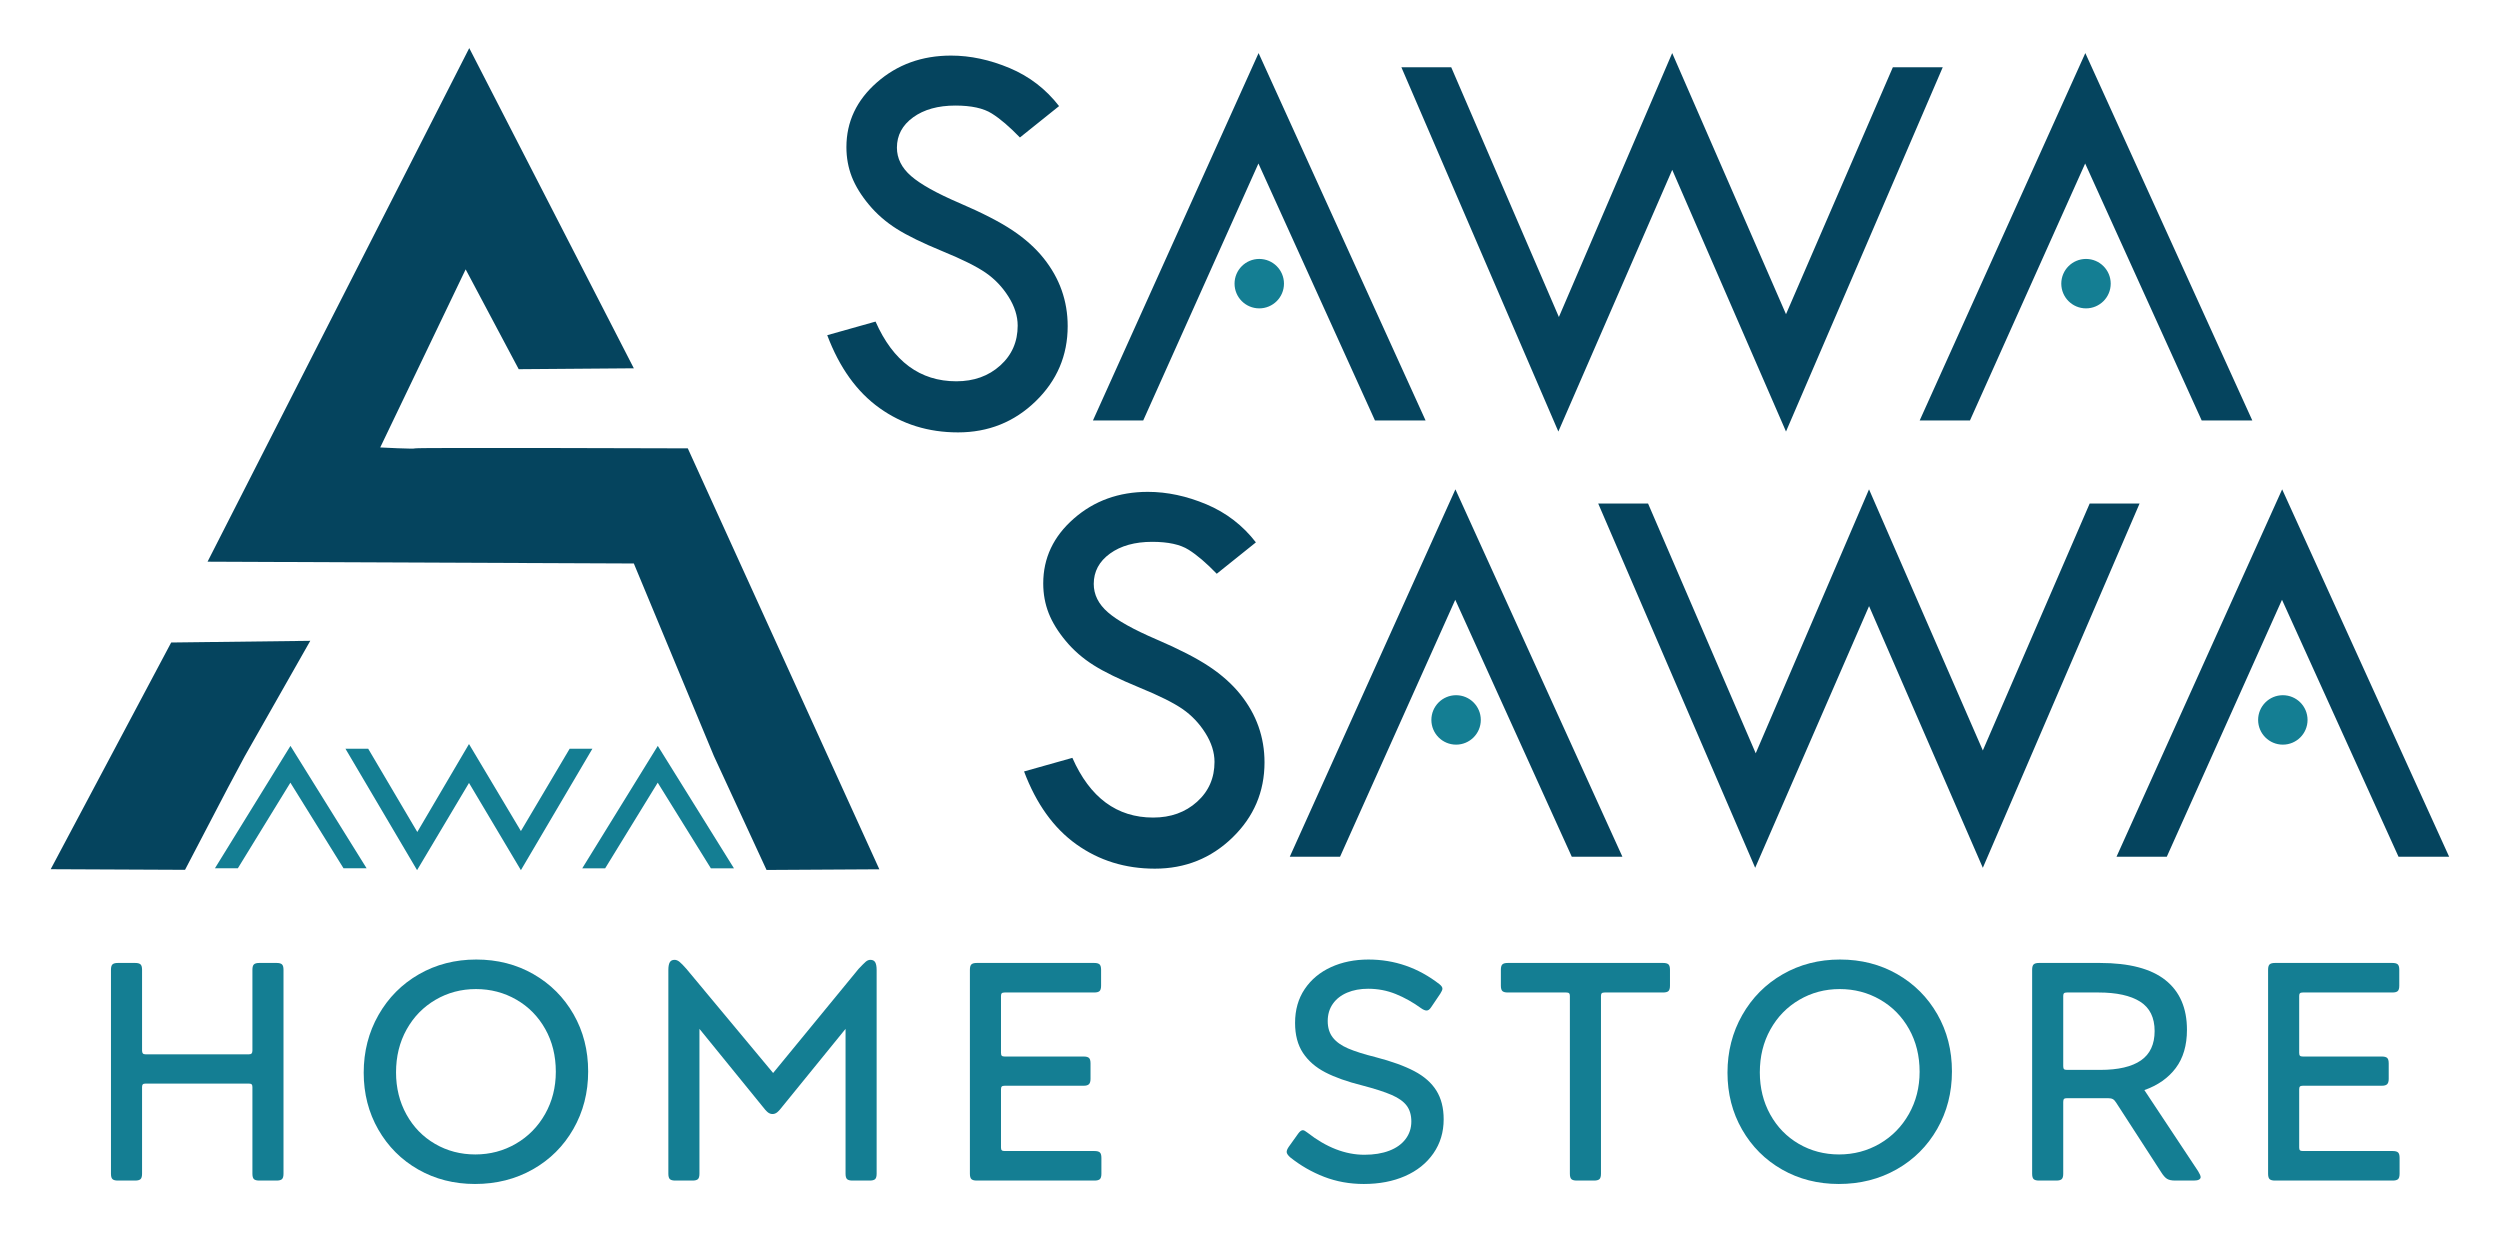
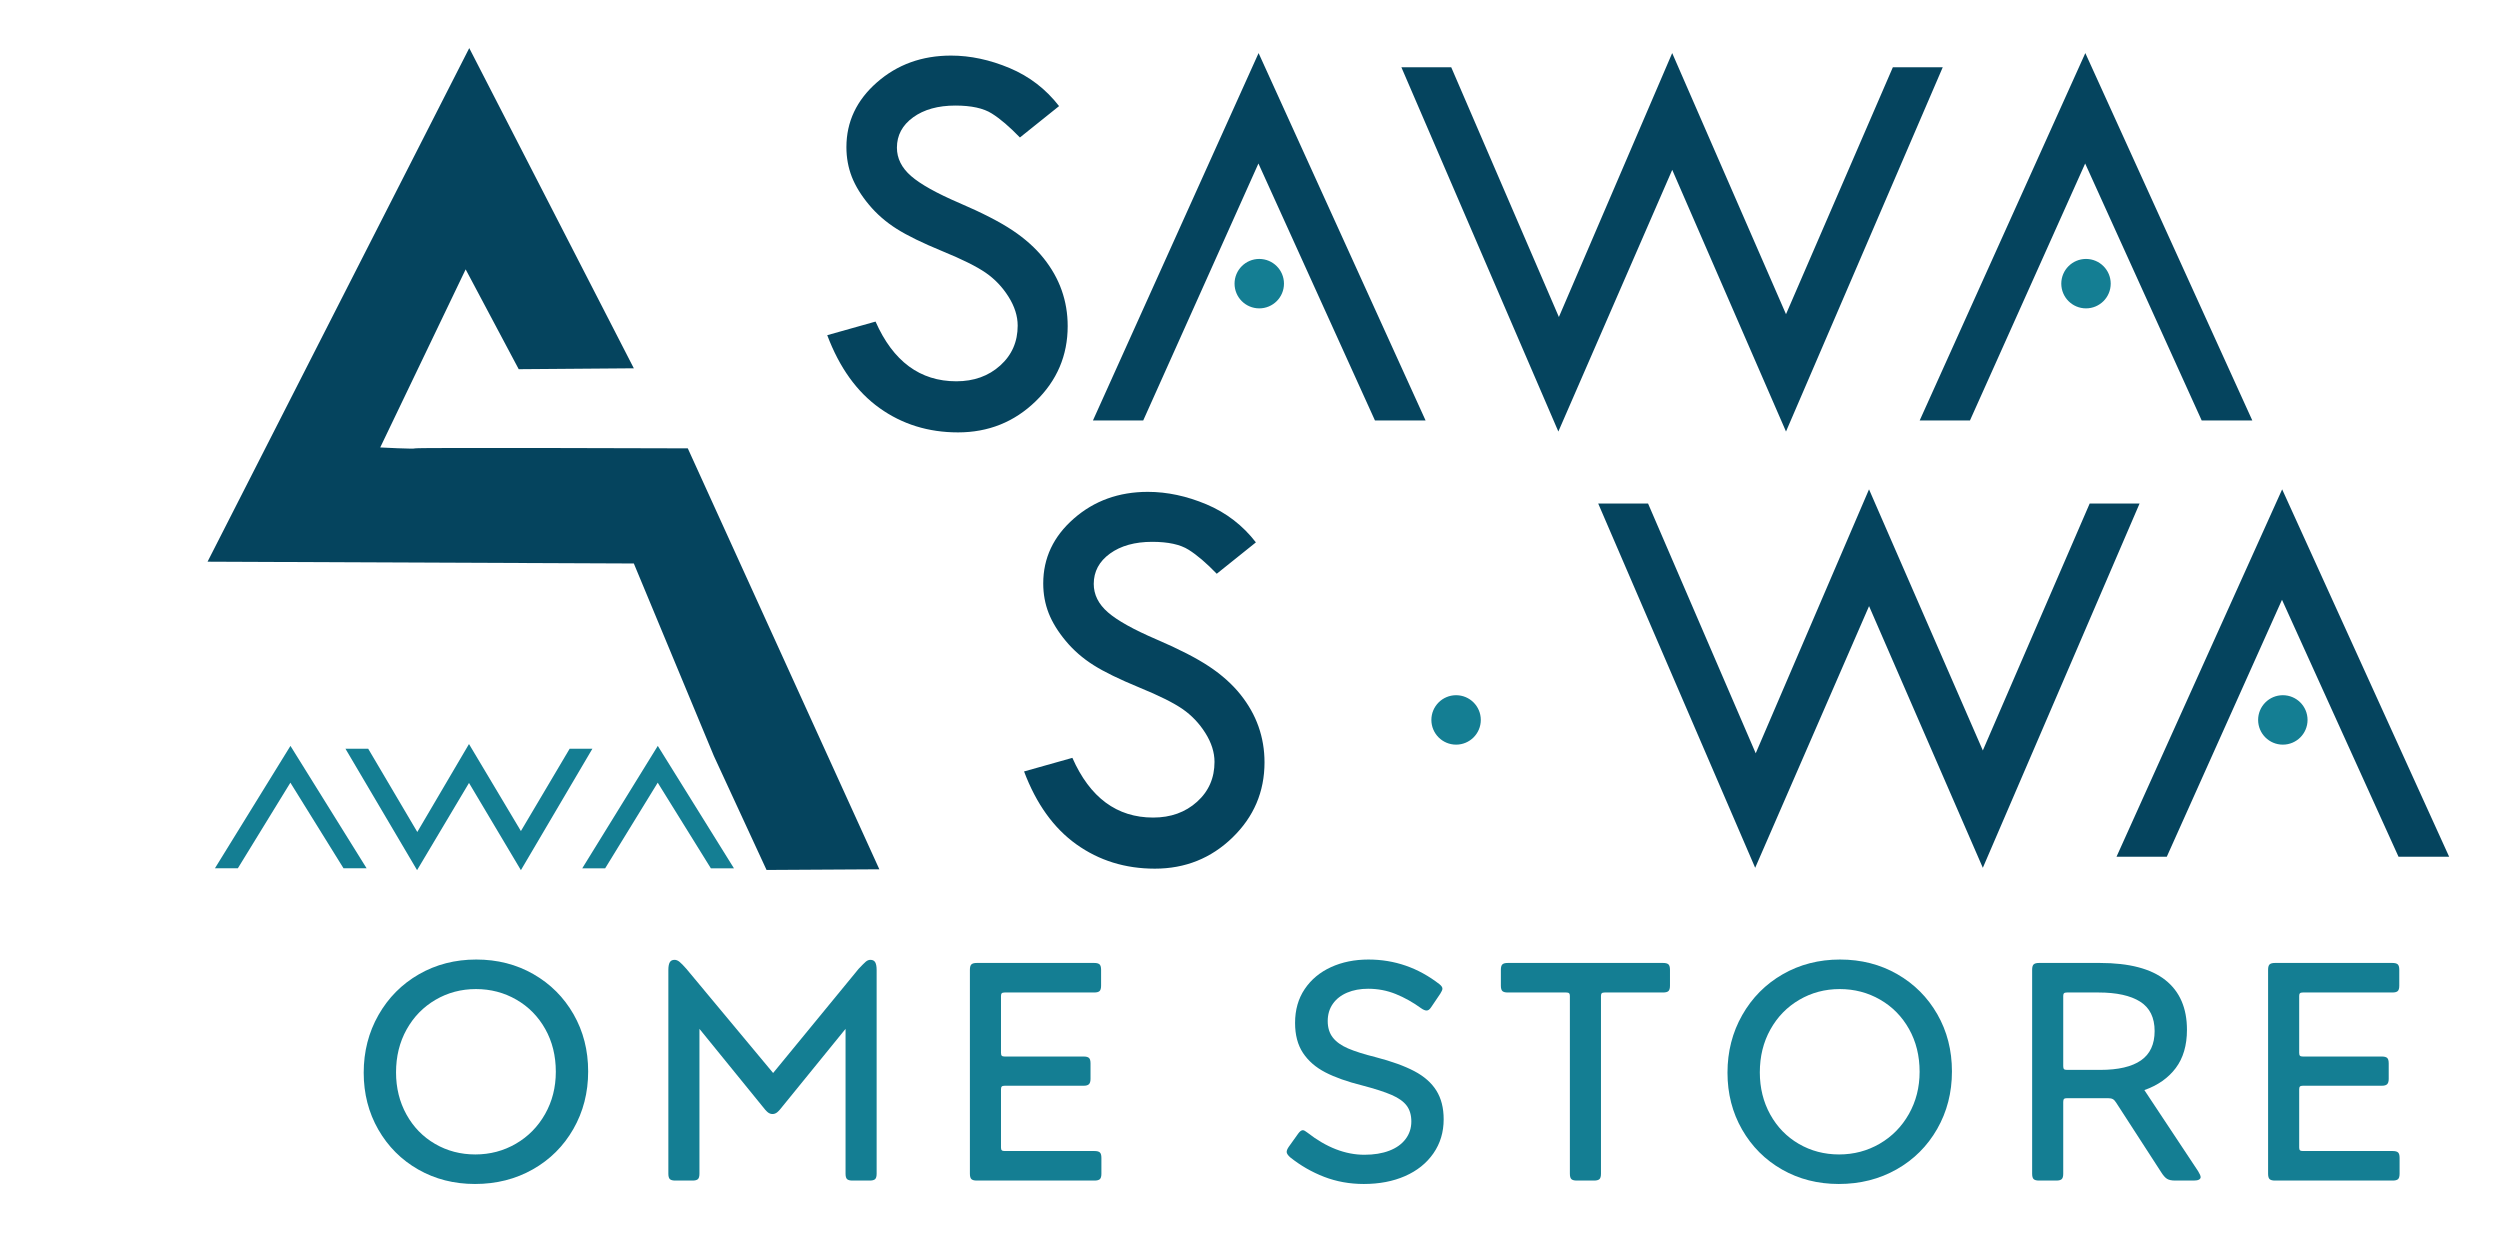
<svg xmlns="http://www.w3.org/2000/svg" version="1.0" preserveAspectRatio="xMidYMid meet" height="3000" viewBox="0 0 4500 2250" zoomAndPan="magnify" width="6000">
  <defs>
    <g />
    <clipPath id="4ae32b205e">
      <path clip-rule="nonzero" d="M 91.258 1153 L 559 1153 L 559 1566 L 91.258 1566 Z M 91.258 1153" />
    </clipPath>
    <clipPath id="57d00bb14f">
      <path clip-rule="nonzero" d="M 373 86.566 L 1583 86.566 L 1583 1566 L 373 1566 Z M 373 86.566" />
    </clipPath>
    <clipPath id="9b2b664920">
      <path clip-rule="nonzero" d="M 621 1339 L 1067 1339 L 1067 1566.406 L 621 1566.406 Z M 621 1339" />
    </clipPath>
    <clipPath id="75a93ba3ce">
      <path clip-rule="nonzero" d="M 3809 880 L 4408.59 880 L 4408.59 1543 L 3809 1543 Z M 3809 880" />
    </clipPath>
  </defs>
  <g clip-path="url(#4ae32b205e)">
-     <path fill-rule="evenodd" fill-opacity="1" d="M 410.062 1418.25 L 333.066 1565.684 L 91.266 1564.574 L 308.137 1156.504 L 558.492 1153.469 L 440.488 1361.297 Z M 410.062 1418.25" fill="#05445e" />
-   </g>
+     </g>
  <g clip-path="url(#57d00bb14f)">
    <path fill-rule="evenodd" fill-opacity="1" d="M 933.688 664.559 L 1140.895 662.941 L 844.656 86.566 L 373.59 1011.035 L 1140.895 1014.273 L 1284.965 1360.746 L 1316.246 1428.457 L 1379.777 1565.922 L 1582.82 1564.742 L 1238.02 807.035 C 1238.02 807.035 749.145 805.418 747.527 807.035 C 745.91 808.656 684.395 805.418 684.395 805.418 L 838.18 484.848 L 933.688 664.562 Z M 933.688 664.559" fill="#05445e" />
  </g>
  <path fill-rule="nonzero" fill-opacity="1" d="M 386.855 1562.934 L 428.109 1562.934 L 461.426 1508.641 L 522.699 1408.812 L 584.656 1508.641 L 618.352 1562.934 L 659.906 1562.934 L 522.812 1342.598 Z M 386.855 1562.934" fill="#147e93" />
  <g clip-path="url(#9b2b664920)">
    <path fill-rule="nonzero" fill-opacity="1" d="M 1025.336 1347.762 L 937.625 1495.891 L 844.176 1339.266 L 751.141 1497.57 L 662.785 1347.762 L 621.836 1347.762 L 750.727 1566.27 L 844.215 1409.285 L 937.625 1566.27 L 1066.285 1347.762 Z M 1025.336 1347.762" fill="#147e93" />
  </g>
  <path fill-rule="nonzero" fill-opacity="1" d="M 1048.055 1562.938 L 1089.309 1562.938 L 1122.625 1508.641 L 1183.898 1408.812 L 1245.852 1508.641 L 1279.547 1562.938 L 1321.105 1562.938 L 1184.012 1342.598 Z M 1048.055 1562.938" fill="#147e93" />
  <path fill-rule="nonzero" fill-opacity="1" d="M 2311.156 510.582 C 2311.156 535.156 2291.238 555.078 2266.672 555.078 C 2242.102 555.078 2222.184 535.156 2222.184 510.582 C 2222.184 486.008 2242.102 466.09 2266.672 466.09 C 2291.238 466.09 2311.156 486.008 2311.156 510.582" fill="#147e93" />
  <path fill-rule="nonzero" fill-opacity="1" d="M 3799.289 510.582 C 3799.289 535.156 3779.371 555.078 3754.805 555.078 C 3730.234 555.078 3710.316 535.156 3710.316 510.582 C 3710.316 486.008 3730.234 466.09 3754.805 466.09 C 3779.371 466.09 3799.289 486.008 3799.289 510.582" fill="#147e93" />
  <path fill-rule="nonzero" fill-opacity="1" d="M 2665.449 1295.867 C 2665.449 1320.438 2645.531 1340.359 2620.965 1340.359 C 2596.395 1340.359 2576.477 1320.438 2576.477 1295.867 C 2576.477 1271.293 2596.395 1251.371 2620.965 1251.371 C 2645.531 1251.371 2665.449 1271.293 2665.449 1295.867" fill="#147e93" />
  <path fill-rule="nonzero" fill-opacity="1" d="M 4153.594 1295.867 C 4153.594 1320.438 4133.676 1340.359 4109.105 1340.359 C 4084.535 1340.359 4064.621 1320.438 4064.621 1295.867 C 4064.621 1271.293 4084.535 1251.371 4109.105 1251.371 C 4133.676 1251.371 4153.594 1271.293 4153.594 1295.867" fill="#147e93" />
  <path fill-rule="nonzero" fill-opacity="1" d="M 2232.719 1249.961 C 2218.039 1231.664 2199.332 1214.895 2176.582 1199.73 C 2153.77 1184.566 2121.977 1168.215 2081.078 1150.684 C 2040.176 1133.082 2011.168 1116.941 1994.199 1102.125 C 1977.227 1087.375 1968.738 1070.332 1968.738 1051.059 C 1968.738 1028.797 1978.477 1010.57 1997.957 996.449 C 2017.359 982.395 2042.75 975.297 2073.98 975.297 C 2102.57 975.297 2124.414 980.027 2139.508 989.559 C 2154.672 999.02 2171.504 1013.492 2190.145 1032.762 L 2260.613 976.273 C 2236.961 945.66 2207.258 922.844 2171.645 907.816 C 2136.031 892.859 2100.832 885.344 2066.191 885.344 C 2013.883 885.344 1969.434 901.414 1932.777 933.555 C 1896.117 965.695 1877.824 1004.52 1877.824 1050.156 C 1877.824 1069.148 1881.094 1086.957 1887.562 1103.586 C 1894.102 1120.211 1904.398 1136.98 1918.445 1153.816 C 1932.43 1170.578 1949.125 1185.121 1968.32 1197.227 C 1987.52 1209.402 2014.996 1222.758 2050.609 1237.438 C 2086.293 1252.047 2112.242 1264.988 2128.586 1276.258 C 2144.934 1287.598 2158.637 1301.93 2169.625 1319.391 C 2180.617 1336.855 2186.113 1354.176 2186.113 1371.43 C 2186.113 1400.371 2175.68 1424.305 2154.672 1443.227 C 2133.664 1462.148 2107.371 1471.613 2075.723 1471.613 C 2010.406 1471.613 1961.922 1435.785 1930.273 1364.125 L 1843.32 1388.613 C 1865.305 1446.984 1896.672 1490.672 1937.508 1519.824 C 1978.336 1548.973 2025.359 1563.586 2078.711 1563.586 C 2133.316 1563.586 2179.922 1544.941 2218.387 1507.648 C 2256.852 1470.359 2276.121 1425.207 2276.121 1372.266 C 2276.121 1349.656 2272.504 1328.156 2265.34 1307.844 C 2258.246 1287.598 2247.324 1268.258 2232.719 1249.961" fill="#05445e" />
-   <path fill-rule="nonzero" fill-opacity="1" d="M 2321.613 1542.086 L 2412.109 1542.086 L 2485.148 1379.152 L 2619.465 1079.582 L 2755.316 1379.152 L 2829.191 1542.086 L 2920.312 1542.086 L 2619.746 880.82 Z M 2321.613 1542.086" fill="#05445e" />
  <path fill-rule="nonzero" fill-opacity="1" d="M 3761.43 906.355 L 3569.098 1350.84 L 3364.242 880.824 L 3160.293 1355.918 L 2966.504 906.355 L 2876.77 906.355 L 3159.32 1562.055 L 3364.312 1090.992 L 3569.098 1562.055 L 3851.23 906.355 Z M 3761.43 906.355" fill="#05445e" />
  <g clip-path="url(#75a93ba3ce)">
    <path fill-rule="nonzero" fill-opacity="1" d="M 3809.738 1542.086 L 3900.234 1542.086 L 3973.273 1379.152 L 4107.59 1079.582 L 4243.445 1379.152 L 4317.316 1542.086 L 4408.438 1542.086 L 4107.871 880.82 Z M 3809.738 1542.086" fill="#05445e" />
  </g>
  <path fill-rule="nonzero" fill-opacity="1" d="M 1878.43 464.68 C 1863.75 446.383 1845.043 429.613 1822.293 414.449 C 1799.48 399.285 1767.688 382.934 1726.785 365.402 C 1685.887 347.801 1656.879 331.66 1639.91 316.84 C 1622.938 302.094 1614.449 285.047 1614.449 265.777 C 1614.449 243.516 1624.188 225.289 1643.664 211.164 C 1663.07 197.113 1688.461 190.016 1719.691 190.016 C 1748.281 190.016 1770.125 194.746 1785.219 204.277 C 1800.383 213.738 1817.215 228.211 1835.855 247.48 L 1906.324 190.988 C 1882.672 160.379 1852.969 137.559 1817.355 122.531 C 1781.742 107.574 1746.543 100.062 1711.902 100.062 C 1659.594 100.062 1615.145 116.133 1578.488 148.273 C 1541.828 180.414 1523.535 219.234 1523.535 264.871 C 1523.535 283.863 1526.805 301.676 1533.273 318.305 C 1539.812 334.93 1550.109 351.695 1564.156 368.531 C 1578.141 385.297 1594.836 399.84 1614.031 411.941 C 1633.23 424.117 1660.707 437.477 1696.32 452.156 C 1732.004 466.766 1757.949 479.703 1774.297 490.977 C 1790.645 502.316 1804.348 516.645 1815.336 534.109 C 1826.328 551.574 1831.824 568.895 1831.824 586.145 C 1831.824 615.09 1821.391 639.02 1800.383 657.945 C 1779.375 676.867 1753.082 686.328 1721.434 686.328 C 1656.117 686.328 1607.633 650.5 1575.984 578.844 L 1489.031 603.332 C 1511.016 661.703 1542.383 705.391 1583.219 734.539 C 1624.047 763.691 1671.07 778.301 1724.422 778.301 C 1779.027 778.301 1825.633 759.656 1864.098 722.367 C 1902.566 685.074 1921.832 639.926 1921.832 586.98 C 1921.832 564.371 1918.215 542.875 1911.051 522.562 C 1903.957 502.316 1893.035 482.973 1878.43 464.68" fill="#05445e" />
  <path fill-rule="nonzero" fill-opacity="1" d="M 1967.324 756.805 L 2057.82 756.805 L 2130.859 593.871 L 2265.176 294.301 L 2401.027 593.871 L 2474.902 756.805 L 2566.023 756.805 L 2265.457 95.543 Z M 1967.324 756.805" fill="#05445e" />
  <path fill-rule="nonzero" fill-opacity="1" d="M 3407.141 121.07 L 3214.809 565.559 L 3009.953 95.543 L 2806.004 570.633 L 2612.211 121.07 L 2522.48 121.07 L 2805.031 776.77 L 3010.023 305.711 L 3214.809 776.77 L 3496.941 121.07 Z M 3407.141 121.07" fill="#05445e" />
  <path fill-rule="nonzero" fill-opacity="1" d="M 3455.449 756.805 L 3545.945 756.805 L 3618.984 593.871 L 3753.301 294.301 L 3889.156 593.871 L 3963.027 756.805 L 4054.148 756.805 L 3753.582 95.543 Z M 3455.449 756.805" fill="#05445e" />
  <g fill-opacity="1" fill="#147e93">
    <g transform="translate(150.504, 2125.009)">
      <g>
-         <path d="M 49.234 -379.391 C 49.234 -384.234 50.164 -387.492 52.031 -389.172 C 53.906 -390.848 57.078 -391.688 61.547 -391.688 L 92.891 -391.688 C 97.367 -391.688 100.539 -390.848 102.406 -389.172 C 104.27 -387.492 105.203 -384.234 105.203 -379.391 L 105.203 -233.891 C 105.203 -231.66 105.664 -229.984 106.594 -228.859 C 107.531 -227.742 109.301 -227.188 111.906 -227.188 L 297.125 -227.188 C 299.738 -227.188 301.508 -227.742 302.438 -228.859 C 303.375 -229.984 303.844 -231.66 303.844 -233.891 L 303.844 -379.391 C 303.844 -384.234 304.773 -387.492 306.641 -389.172 C 308.504 -390.848 311.676 -391.688 316.156 -391.688 L 347.484 -391.688 C 351.961 -391.688 355.133 -390.848 357 -389.172 C 358.863 -387.492 359.797 -384.234 359.797 -379.391 L 359.797 -12.312 C 359.797 -7.457 358.863 -4.191 357 -2.516 C 355.133 -0.836 351.961 0 347.484 0 L 316.156 0 C 311.676 0 308.504 -0.836 306.641 -2.516 C 304.773 -4.191 303.844 -7.457 303.844 -12.312 L 303.844 -168.422 C 303.844 -170.66 303.375 -172.242 302.438 -173.172 C 301.508 -174.109 299.738 -174.578 297.125 -174.578 L 111.906 -174.578 C 109.301 -174.578 107.531 -174.109 106.594 -173.172 C 105.664 -172.242 105.203 -170.66 105.203 -168.422 L 105.203 -12.312 C 105.203 -7.457 104.27 -4.191 102.406 -2.516 C 100.539 -0.836 97.367 0 92.891 0 L 61.547 0 C 57.078 0 53.906 -0.836 52.031 -2.516 C 50.164 -4.191 49.234 -7.457 49.234 -12.312 Z M 49.234 -379.391" />
-       </g>
+         </g>
    </g>
  </g>
  <g fill-opacity="1" fill="#147e93">
    <g transform="translate(628.933, 2125.009)">
      <g>
        <path d="M 25.734 -194.172 C 25.734 -232.223 34.594 -266.82 52.312 -297.969 C 70.031 -329.113 94.273 -353.547 125.047 -371.266 C 155.828 -388.984 190.242 -397.844 228.297 -397.844 C 266.348 -397.844 300.664 -389.078 331.25 -371.547 C 361.844 -354.016 385.906 -329.953 403.438 -299.359 C 420.977 -268.773 429.75 -234.457 429.75 -196.406 C 429.75 -158.352 420.883 -123.844 403.156 -92.875 C 385.438 -61.914 361.098 -37.672 330.141 -20.141 C 299.18 -2.609 264.488 6.156 226.062 6.156 C 188.383 6.156 154.344 -2.516 123.938 -19.859 C 93.539 -37.211 69.57 -61.18 52.031 -91.766 C 34.5 -122.359 25.734 -156.492 25.734 -194.172 Z M 226.625 -47 C 253.113 -47 277.453 -53.43 299.641 -66.297 C 321.836 -79.172 339.367 -96.984 352.234 -119.734 C 365.109 -142.492 371.547 -167.863 371.547 -195.844 C 371.547 -224.57 365.203 -250.219 352.516 -272.781 C 339.836 -295.352 322.492 -312.977 300.484 -325.656 C 278.473 -338.344 254.223 -344.688 227.734 -344.688 C 201.254 -344.688 177.008 -338.25 155 -325.375 C 132.988 -312.508 115.641 -294.695 102.953 -271.938 C 90.273 -249.188 83.938 -223.453 83.938 -194.734 C 83.938 -166.754 90.18 -141.477 102.672 -118.906 C 115.172 -96.332 132.332 -78.703 154.156 -66.016 C 175.977 -53.336 200.133 -47 226.625 -47 Z M 226.625 -47" />
      </g>
    </g>
  </g>
  <g fill-opacity="1" fill="#147e93">
    <g transform="translate(1153.805, 2125.009)">
      <g>
        <path d="M 49.234 -378.828 C 49.234 -385.172 50.07 -389.832 51.75 -392.812 C 53.438 -395.801 56.332 -397.297 60.438 -397.297 C 63.414 -397.297 66.395 -396.082 69.375 -393.656 C 72.363 -391.227 76.473 -387.031 81.703 -381.062 L 237.812 -193.609 L 391.688 -381.062 C 397.656 -387.406 401.945 -391.695 404.562 -393.938 C 407.176 -396.176 409.973 -397.297 412.953 -397.297 C 417.055 -397.297 419.945 -395.801 421.625 -392.812 C 423.301 -389.832 424.141 -385.172 424.141 -378.828 L 424.141 -12.312 C 424.141 -7.457 423.207 -4.191 421.344 -2.516 C 419.477 -0.836 416.312 0 411.844 0 L 380.5 0 C 376.02 0 372.848 -0.836 370.984 -2.516 C 369.117 -4.191 368.188 -7.457 368.188 -12.312 L 368.188 -273.062 L 256.281 -135.422 C 251.426 -129.078 247.691 -124.879 245.078 -122.828 C 242.473 -120.773 239.676 -119.75 236.688 -119.75 C 233.707 -119.75 230.91 -120.773 228.297 -122.828 C 225.691 -124.879 221.961 -129.078 217.109 -135.422 L 105.203 -273.062 L 105.203 -12.312 C 105.203 -7.457 104.27 -4.191 102.406 -2.516 C 100.539 -0.836 97.367 0 92.891 0 L 61.547 0 C 57.078 0 53.906 -0.836 52.031 -2.516 C 50.164 -4.191 49.234 -7.457 49.234 -12.312 Z M 49.234 -378.828" />
      </g>
    </g>
  </g>
  <g fill-opacity="1" fill="#147e93">
    <g transform="translate(1696.584, 2125.009)">
      <g>
        <path d="M 49.234 -379.391 C 49.234 -384.234 50.164 -387.492 52.031 -389.172 C 53.906 -390.848 57.078 -391.688 61.547 -391.688 L 273.062 -391.688 C 277.539 -391.688 280.711 -390.848 282.578 -389.172 C 284.441 -387.492 285.375 -384.234 285.375 -379.391 L 285.375 -350.844 C 285.375 -346 284.441 -342.734 282.578 -341.047 C 280.711 -339.367 277.539 -338.531 273.062 -338.531 L 111.906 -338.531 C 109.301 -338.531 107.531 -338.062 106.594 -337.125 C 105.664 -336.195 105.203 -334.613 105.203 -332.375 L 105.203 -229.984 C 105.203 -227.367 105.664 -225.594 106.594 -224.656 C 107.531 -223.727 109.301 -223.266 111.906 -223.266 L 254.047 -223.266 C 258.516 -223.266 261.68 -222.426 263.547 -220.75 C 265.422 -219.07 266.359 -215.805 266.359 -210.953 L 266.359 -182.984 C 266.359 -178.504 265.422 -175.332 263.547 -173.469 C 261.68 -171.602 258.516 -170.672 254.047 -170.672 L 111.906 -170.672 C 109.301 -170.672 107.531 -170.203 106.594 -169.266 C 105.664 -168.336 105.203 -166.754 105.203 -164.516 L 105.203 -59.312 C 105.203 -57.07 105.664 -55.484 106.594 -54.547 C 107.531 -53.617 109.301 -53.156 111.906 -53.156 L 273.625 -53.156 C 278.102 -53.156 281.273 -52.316 283.141 -50.641 C 285.004 -48.961 285.938 -45.695 285.938 -40.844 L 285.938 -12.312 C 285.938 -7.457 285.004 -4.191 283.141 -2.516 C 281.273 -0.836 278.102 0 273.625 0 L 61.547 0 C 57.078 0 53.906 -0.836 52.031 -2.516 C 50.164 -4.191 49.234 -7.457 49.234 -12.312 Z M 49.234 -379.391" />
      </g>
    </g>
  </g>
  <g fill-opacity="1" fill="#147e93">
    <g transform="translate(2082.125, 2125.009)">
      <g />
    </g>
  </g>
  <g fill-opacity="1" fill="#147e93">
    <g transform="translate(2305.392, 2125.009)">
      <g>
        <path d="M 31.328 -84.5 C 34.316 -88.602 37.117 -90.656 39.734 -90.656 C 41.598 -90.656 44.395 -89.16 48.125 -86.172 C 82.07 -59.68 116.203 -46.438 150.516 -46.438 C 167.68 -46.438 182.602 -48.863 195.281 -53.719 C 207.969 -58.57 217.758 -65.566 224.656 -74.703 C 231.562 -83.836 235.016 -94.375 235.016 -106.312 C 235.016 -117.875 232.219 -127.383 226.625 -134.844 C 221.031 -142.312 211.984 -148.75 199.484 -154.156 C 186.984 -159.562 169.359 -165.25 146.609 -171.219 C 119.742 -177.938 97.641 -185.77 80.297 -194.719 C 62.953 -203.676 49.52 -215.336 40 -229.703 C 30.488 -244.066 25.734 -262.066 25.734 -283.703 C 25.734 -307.203 31.516 -327.531 43.078 -344.688 C 54.648 -361.852 70.414 -375.004 90.375 -384.141 C 110.332 -393.273 132.805 -397.844 157.797 -397.844 C 204.797 -397.844 247.32 -383.109 285.375 -353.641 C 287.238 -352.148 288.633 -350.75 289.562 -349.438 C 290.5 -348.133 290.969 -346.738 290.969 -345.25 C 290.969 -344.133 290.594 -342.828 289.844 -341.328 C 289.102 -339.836 288.176 -338.16 287.062 -336.297 L 270.828 -312.234 C 269.336 -309.992 267.938 -308.406 266.625 -307.469 C 265.32 -306.539 263.926 -306.078 262.438 -306.078 C 259.82 -306.078 256.648 -307.383 252.922 -310 C 238.004 -320.812 222.707 -329.391 207.031 -335.734 C 191.363 -342.078 174.766 -345.25 157.234 -345.25 C 143.055 -345.25 130.461 -342.914 119.453 -338.25 C 108.453 -333.594 99.875 -326.879 93.719 -318.109 C 87.57 -309.348 84.5 -299 84.5 -287.062 C 84.5 -275.125 87.57 -265.234 93.719 -257.391 C 99.875 -249.555 109.016 -243.031 121.141 -237.812 C 133.266 -232.594 149.773 -227.367 170.672 -222.141 C 199.391 -214.68 222.609 -206.289 240.328 -196.969 C 258.047 -187.645 271.285 -175.988 280.047 -162 C 288.816 -148.008 293.203 -130.754 293.203 -110.234 C 293.203 -87.109 287.047 -66.68 274.734 -48.953 C 262.43 -31.234 245.461 -17.617 223.828 -8.109 C 202.191 1.398 177.383 6.156 149.406 6.156 C 124.039 6.156 100.258 1.867 78.062 -6.703 C 55.863 -15.285 35.438 -27.039 16.781 -41.969 C 12.676 -45.695 10.625 -48.867 10.625 -51.484 C 10.625 -54.086 11.93 -57.258 14.547 -61 Z M 31.328 -84.5" />
      </g>
    </g>
  </g>
  <g fill-opacity="1" fill="#147e93">
    <g transform="translate(2693.171, 2125.009)">
      <g>
        <path d="M 132.609 -332.375 C 132.609 -334.613 132.141 -336.195 131.203 -337.125 C 130.273 -338.062 128.508 -338.531 125.906 -338.531 L 20.703 -338.531 C 16.223 -338.531 13.051 -339.367 11.188 -341.047 C 9.32 -342.734 8.391 -346 8.391 -350.844 L 8.391 -379.391 C 8.391 -384.234 9.32 -387.492 11.188 -389.172 C 13.051 -390.848 16.223 -391.688 20.703 -391.688 L 300.484 -391.688 C 304.961 -391.688 308.133 -390.848 310 -389.172 C 311.863 -387.492 312.797 -384.234 312.797 -379.391 L 312.797 -350.844 C 312.797 -346 311.863 -342.734 310 -341.047 C 308.133 -339.367 304.961 -338.531 300.484 -338.531 L 195.281 -338.531 C 192.676 -338.531 190.906 -338.062 189.969 -337.125 C 189.039 -336.195 188.578 -334.613 188.578 -332.375 L 188.578 -12.312 C 188.578 -7.457 187.645 -4.191 185.781 -2.516 C 183.914 -0.836 180.742 0 176.266 0 L 144.922 0 C 140.453 0 137.281 -0.836 135.406 -2.516 C 133.539 -4.191 132.609 -7.457 132.609 -12.312 Z M 132.609 -332.375" />
      </g>
    </g>
  </g>
  <g fill-opacity="1" fill="#147e93">
    <g transform="translate(3083.748, 2125.009)">
      <g>
        <path d="M 25.734 -194.172 C 25.734 -232.223 34.594 -266.82 52.312 -297.969 C 70.031 -329.113 94.273 -353.547 125.047 -371.266 C 155.828 -388.984 190.242 -397.844 228.297 -397.844 C 266.348 -397.844 300.664 -389.078 331.25 -371.547 C 361.844 -354.016 385.906 -329.953 403.438 -299.359 C 420.977 -268.773 429.75 -234.457 429.75 -196.406 C 429.75 -158.352 420.883 -123.844 403.156 -92.875 C 385.438 -61.914 361.098 -37.672 330.141 -20.141 C 299.18 -2.609 264.488 6.156 226.062 6.156 C 188.383 6.156 154.344 -2.516 123.938 -19.859 C 93.539 -37.211 69.57 -61.18 52.031 -91.766 C 34.5 -122.359 25.734 -156.492 25.734 -194.172 Z M 226.625 -47 C 253.113 -47 277.453 -53.43 299.641 -66.297 C 321.836 -79.172 339.367 -96.984 352.234 -119.734 C 365.109 -142.492 371.547 -167.863 371.547 -195.844 C 371.547 -224.57 365.203 -250.219 352.516 -272.781 C 339.836 -295.352 322.492 -312.977 300.484 -325.656 C 278.473 -338.344 254.223 -344.688 227.734 -344.688 C 201.254 -344.688 177.008 -338.25 155 -325.375 C 132.988 -312.508 115.641 -294.695 102.953 -271.938 C 90.273 -249.188 83.938 -223.453 83.938 -194.734 C 83.938 -166.754 90.18 -141.477 102.672 -118.906 C 115.172 -96.332 132.332 -78.703 154.156 -66.016 C 175.977 -53.336 200.133 -47 226.625 -47 Z M 226.625 -47" />
      </g>
    </g>
  </g>
  <g fill-opacity="1" fill="#147e93">
    <g transform="translate(3608.62, 2125.009)">
      <g>
        <path d="M 49.234 -379.391 C 49.234 -384.234 50.164 -387.492 52.031 -389.172 C 53.906 -390.848 57.078 -391.688 61.547 -391.688 L 171.219 -391.688 C 223.82 -391.688 263.086 -381.426 289.016 -360.906 C 314.941 -340.395 327.906 -310.555 327.906 -271.391 C 327.906 -243.41 321.188 -220.469 307.75 -202.562 C 294.32 -184.656 275.488 -171.41 251.25 -162.828 L 348.047 -16.781 C 351.035 -11.938 352.531 -8.395 352.531 -6.156 C 352.531 -4.289 351.504 -2.797 349.453 -1.672 C 347.398 -0.555 344.32 0 340.219 0 L 306.641 0 C 300.297 0 295.445 -1.023 292.094 -3.078 C 288.738 -5.129 285.191 -9.141 281.453 -15.109 L 200.328 -140.453 C 198.461 -143.43 196.504 -145.477 194.453 -146.594 C 192.398 -147.719 189.508 -148.281 185.781 -148.281 L 111.906 -148.281 C 109.301 -148.281 107.531 -147.812 106.594 -146.875 C 105.664 -145.945 105.203 -144.176 105.203 -141.562 L 105.203 -12.312 C 105.203 -7.457 104.27 -4.191 102.406 -2.516 C 100.539 -0.836 97.367 0 92.891 0 L 61.547 0 C 57.078 0 53.906 -0.836 52.031 -2.516 C 50.164 -4.191 49.234 -7.457 49.234 -12.312 Z M 171.781 -199.203 C 204.238 -199.203 228.672 -204.891 245.078 -216.266 C 261.492 -227.648 269.703 -245.281 269.703 -269.156 C 269.703 -293.395 261.031 -311.016 243.688 -322.016 C 226.344 -333.023 201.254 -338.531 168.422 -338.531 L 111.906 -338.531 C 109.301 -338.531 107.531 -338.062 106.594 -337.125 C 105.664 -336.195 105.203 -334.613 105.203 -332.375 L 105.203 -205.922 C 105.203 -203.305 105.664 -201.531 106.594 -200.594 C 107.531 -199.664 109.301 -199.203 111.906 -199.203 Z M 171.781 -199.203" />
      </g>
    </g>
  </g>
  <g fill-opacity="1" fill="#147e93">
    <g transform="translate(4033.331, 2125.009)">
      <g>
        <path d="M 49.234 -379.391 C 49.234 -384.234 50.164 -387.492 52.031 -389.172 C 53.906 -390.848 57.078 -391.688 61.547 -391.688 L 273.062 -391.688 C 277.539 -391.688 280.711 -390.848 282.578 -389.172 C 284.441 -387.492 285.375 -384.234 285.375 -379.391 L 285.375 -350.844 C 285.375 -346 284.441 -342.734 282.578 -341.047 C 280.711 -339.367 277.539 -338.531 273.062 -338.531 L 111.906 -338.531 C 109.301 -338.531 107.531 -338.062 106.594 -337.125 C 105.664 -336.195 105.203 -334.613 105.203 -332.375 L 105.203 -229.984 C 105.203 -227.367 105.664 -225.594 106.594 -224.656 C 107.531 -223.727 109.301 -223.266 111.906 -223.266 L 254.047 -223.266 C 258.516 -223.266 261.68 -222.426 263.547 -220.75 C 265.422 -219.07 266.359 -215.805 266.359 -210.953 L 266.359 -182.984 C 266.359 -178.504 265.422 -175.332 263.547 -173.469 C 261.68 -171.602 258.516 -170.672 254.047 -170.672 L 111.906 -170.672 C 109.301 -170.672 107.531 -170.203 106.594 -169.266 C 105.664 -168.336 105.203 -166.754 105.203 -164.516 L 105.203 -59.312 C 105.203 -57.07 105.664 -55.484 106.594 -54.547 C 107.531 -53.617 109.301 -53.156 111.906 -53.156 L 273.625 -53.156 C 278.102 -53.156 281.273 -52.316 283.141 -50.641 C 285.004 -48.961 285.938 -45.695 285.938 -40.844 L 285.938 -12.312 C 285.938 -7.457 285.004 -4.191 283.141 -2.516 C 281.273 -0.836 278.102 0 273.625 0 L 61.547 0 C 57.078 0 53.906 -0.836 52.031 -2.516 C 50.164 -4.191 49.234 -7.457 49.234 -12.312 Z M 49.234 -379.391" />
      </g>
    </g>
  </g>
</svg>